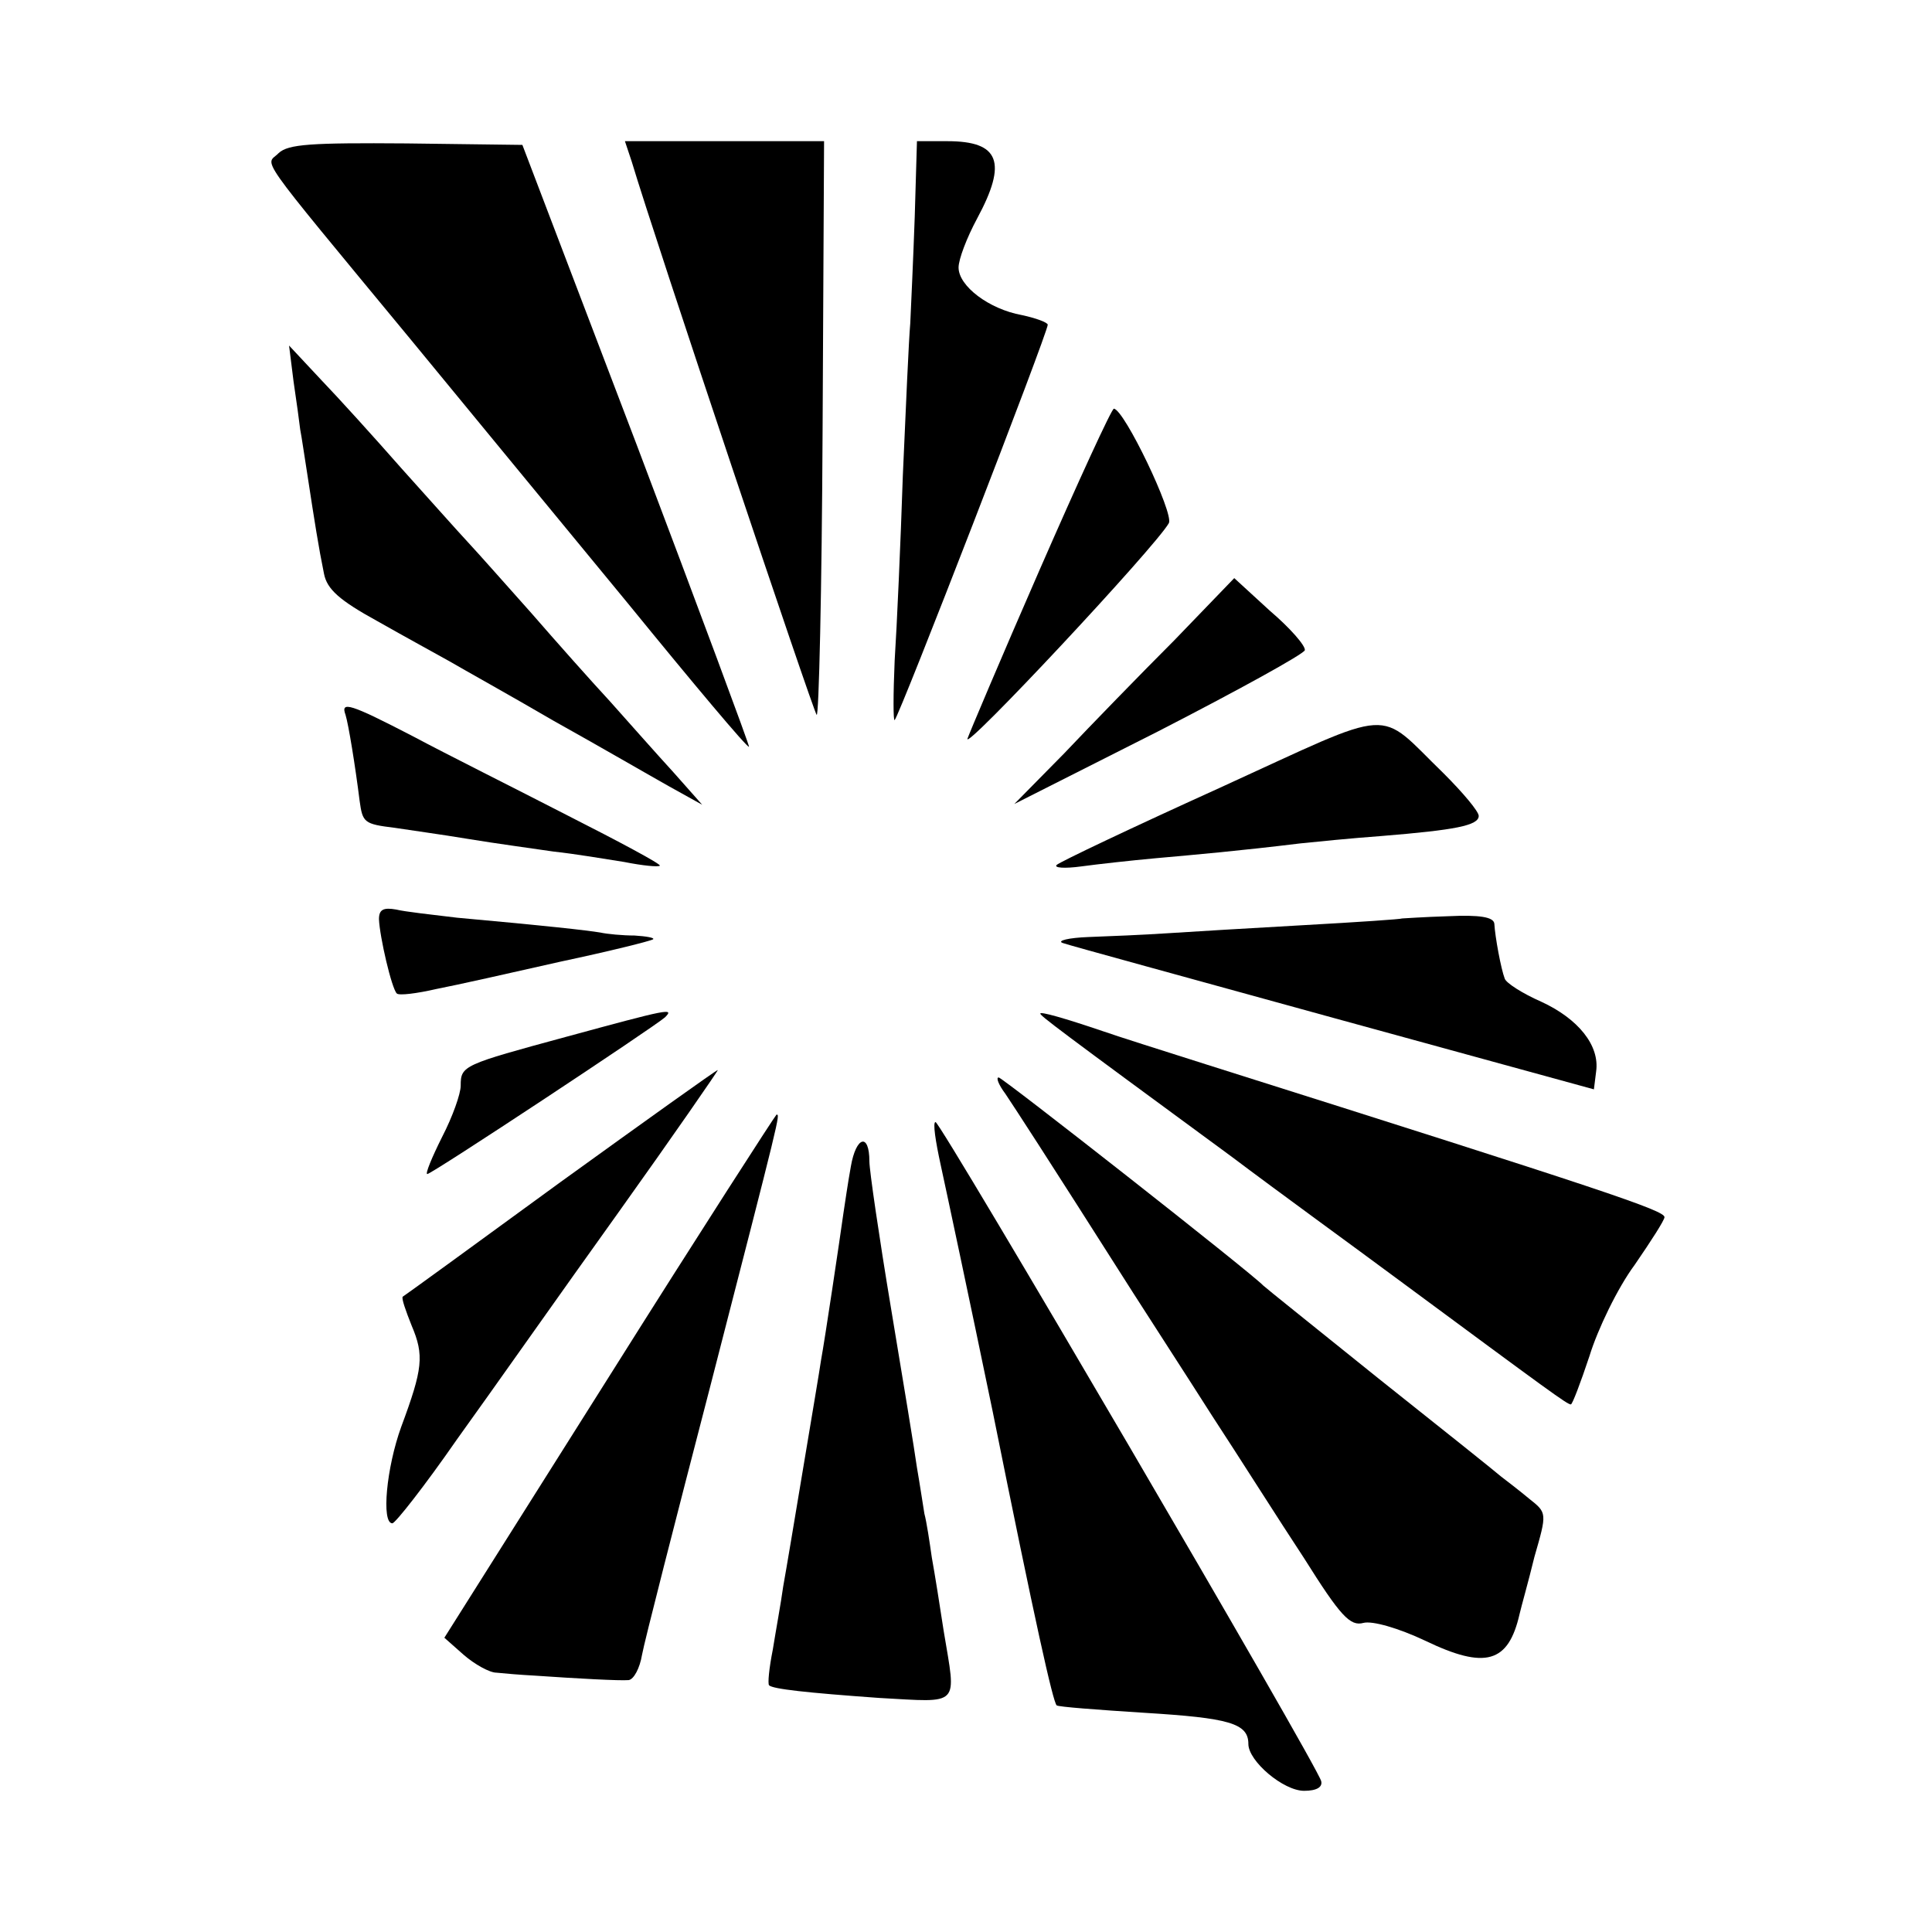
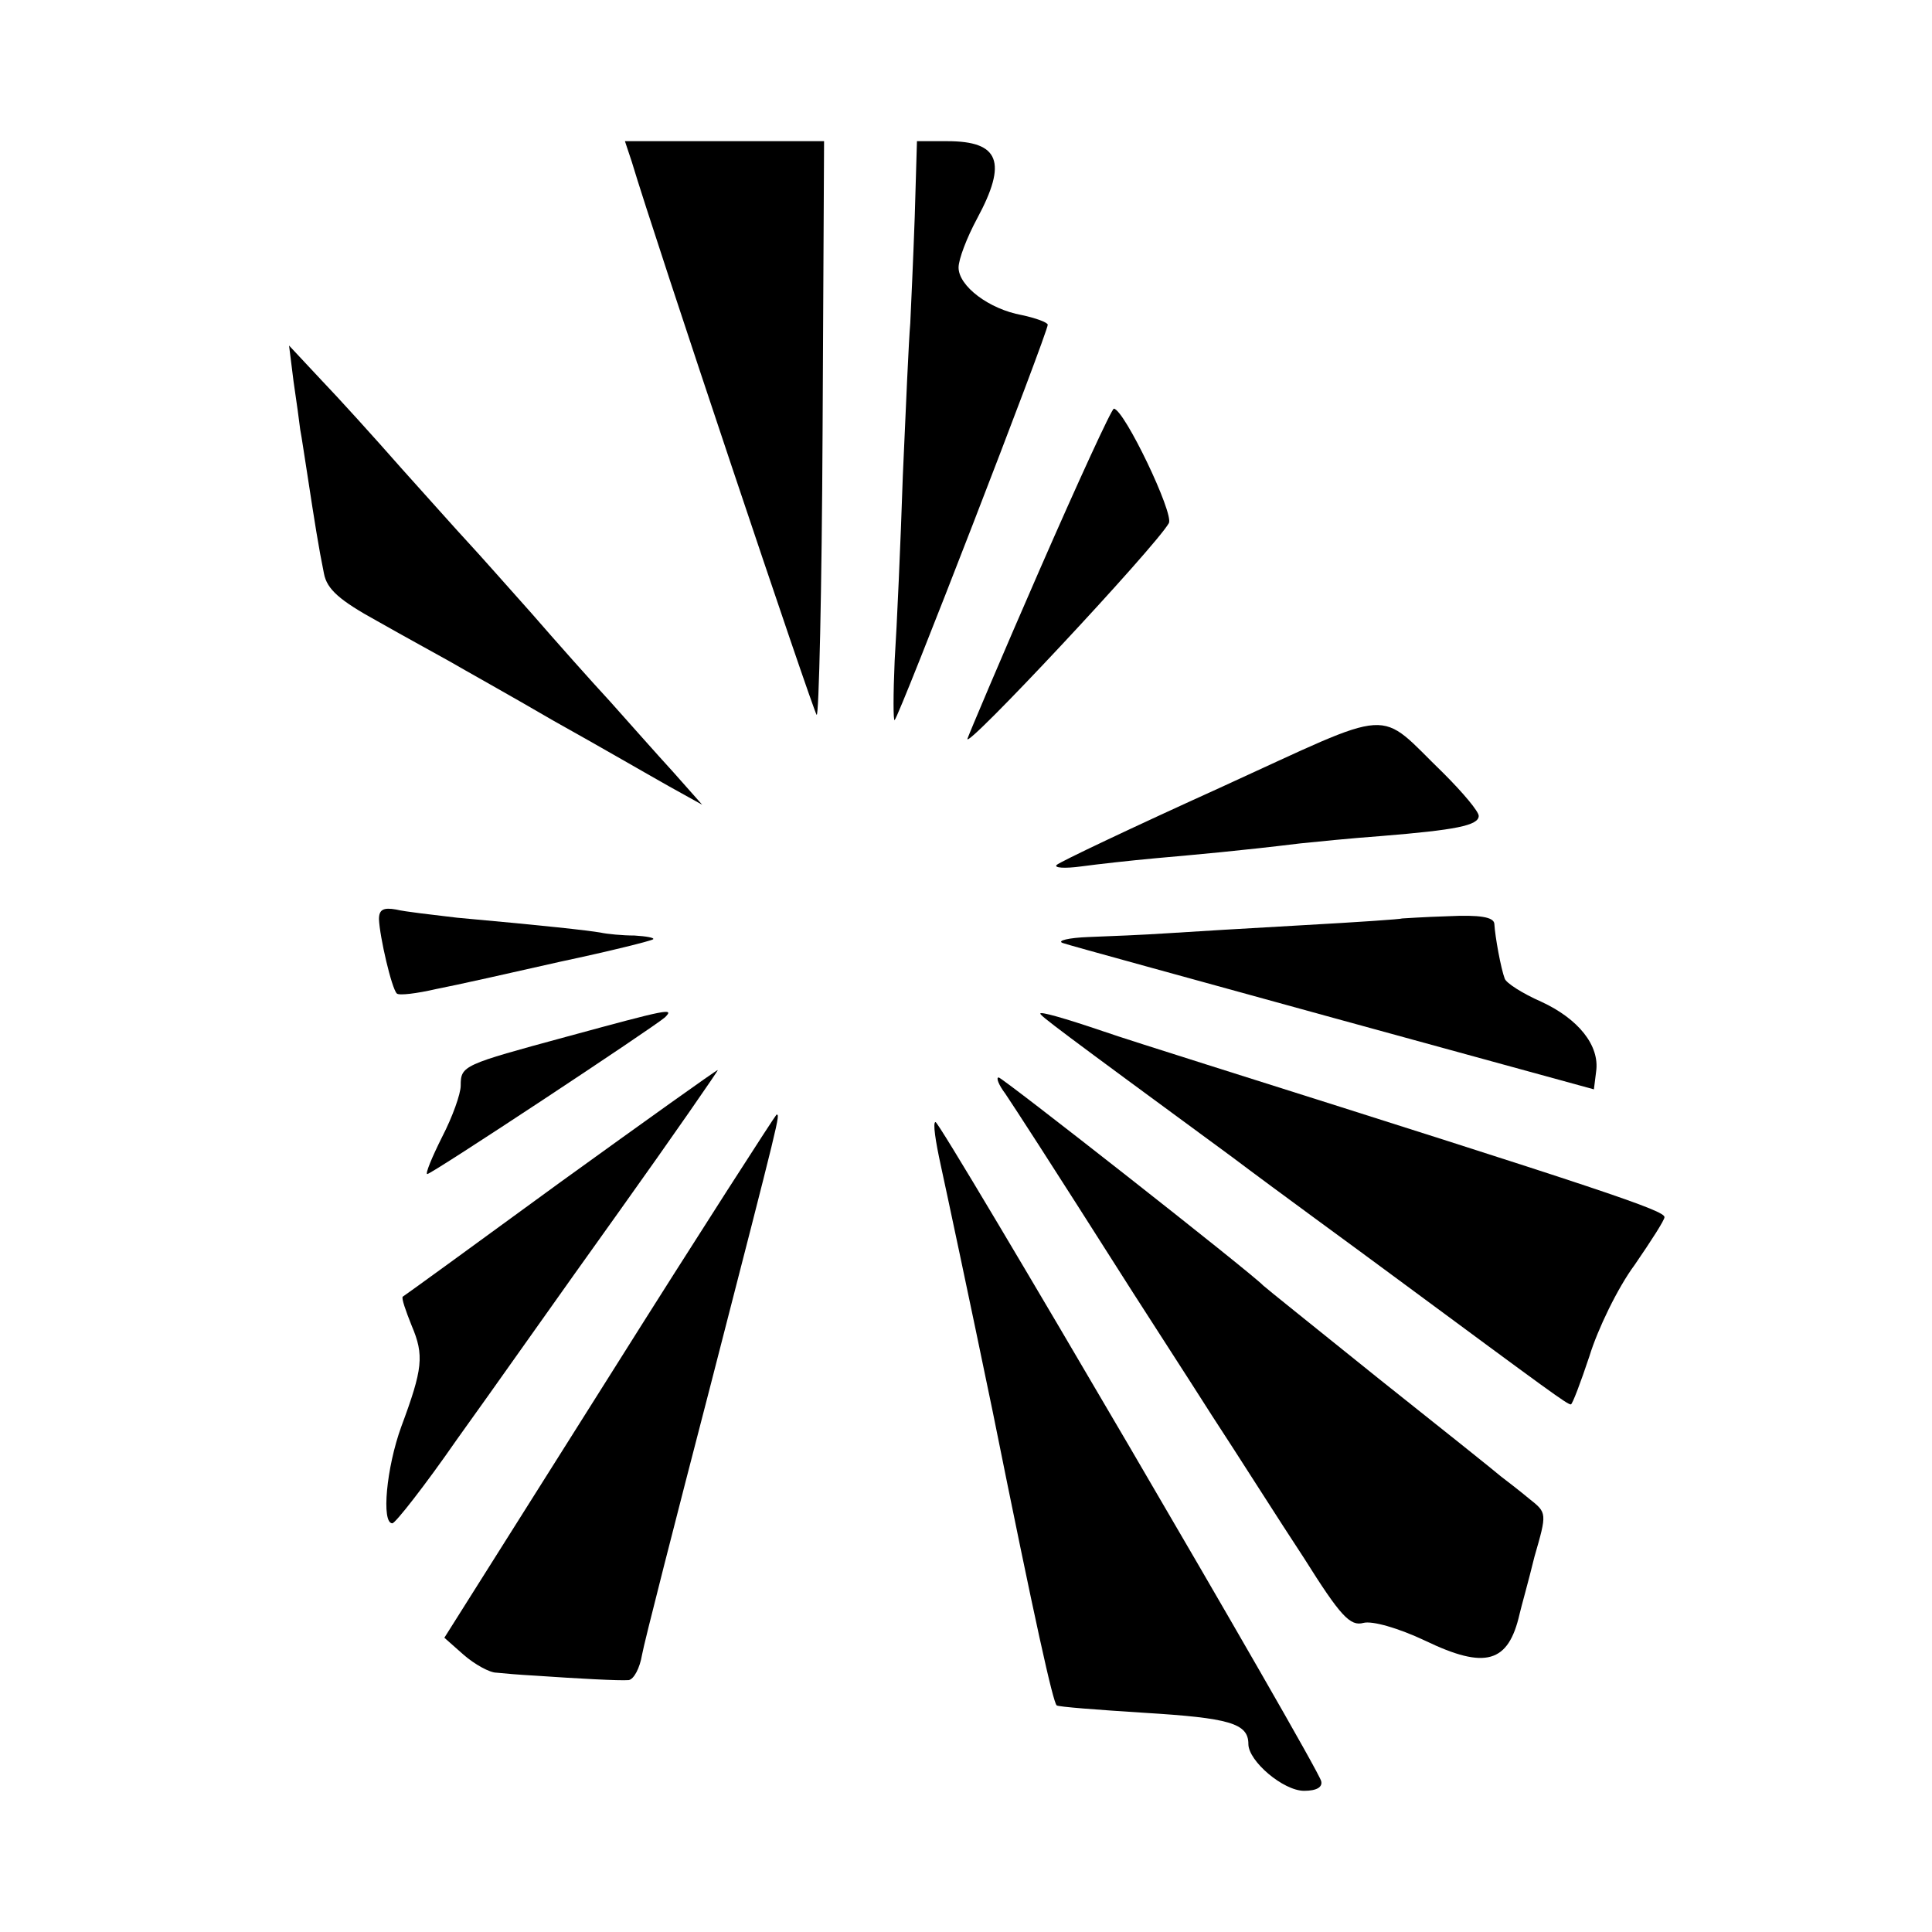
<svg xmlns="http://www.w3.org/2000/svg" version="1.0" width="260pt" height="260pt" viewBox="0 0 260 260" preserveAspectRatio="xMidYMid meet">
  <g transform="translate(0,260) scale(0.1,-0.1)" fill="#000000" stroke="none">
-     <path d="M375 2394 c-17 -18 -37 9 177 -250 73 -89 205 -249 293 -356 88 -108 161 -195 163 -193 1 1 -67 184 -151 406 l-154 404 -156 2 c-129 1 -159 -1 -172 -13z" />
    <path d="M850 2383 c32 -107 244 -739 249 -745 3 -4 7 168 8 382 l2 390 -134 0 -134 0 9 -27z" />
    <path d="M1231 2308 c-2 -57 -5 -121 -6 -143 -2 -22 -6 -114 -10 -205 -3 -91 -8 -203 -11 -249 -2 -46 -2 -82 0 -80 7 7 206 521 206 532 0 3 -16 9 -35 13 -44 8 -85 39 -85 64 0 11 11 40 25 66 41 76 30 104 -40 104 l-41 0 -3 -102z" />
    <path d="M395 2087 c4 -27 8 -56 9 -65 2 -10 6 -38 10 -63 9 -59 15 -97 22 -131 4 -21 21 -36 72 -64 37 -21 81 -45 97 -54 17 -10 80 -45 140 -80 61 -34 130 -74 155 -88 l45 -25 -39 44 c-22 24 -60 67 -85 95 -25 27 -73 81 -106 119 -33 37 -71 80 -85 95 -14 15 -54 60 -90 100 -36 41 -84 94 -108 119 l-43 46 6 -48z" />
    <path d="M1399 1833 c-52 -119 -95 -221 -97 -227 -6 -19 253 258 271 290 7 13 -60 153 -74 154 -3 0 -48 -98 -100 -217z" />
-     <path d="M1580 1738 c-45 -45 -112 -114 -148 -152 l-67 -68 194 98 c107 55 196 104 197 109 1 6 -20 30 -47 53 l-48 44 -81 -84z" />
-     <path d="M465 1638 c4 -13 13 -68 19 -116 4 -29 6 -31 47 -36 19 -3 63 -9 99 -15 36 -6 88 -13 115 -17 28 -3 70 -10 95 -14 25 -5 46 -7 48 -5 2 2 -54 32 -125 68 -70 36 -164 83 -207 106 -85 44 -98 48 -91 29z" />
    <path d="M1642 1540 c-117 -53 -216 -100 -220 -104 -4 -4 11 -5 33 -2 22 3 67 8 100 11 56 5 113 10 195 20 19 2 69 7 110 10 98 8 130 14 130 27 0 6 -21 31 -47 57 -92 89 -60 91 -301 -19z" />
    <path d="M510 1363 c1 -24 17 -93 24 -100 3 -3 27 0 53 6 26 5 102 22 168 37 66 14 122 28 124 30 2 2 -9 4 -25 5 -16 0 -37 2 -46 4 -18 3 -71 9 -193 20 -33 4 -70 8 -82 11 -17 3 -23 0 -23 -13z" />
    <path d="M1887 1364 c-1 -1 -60 -5 -132 -9 -71 -4 -155 -9 -185 -11 -30 -2 -77 -4 -105 -5 -27 -1 -43 -5 -35 -8 8 -3 173 -48 365 -101 l350 -96 3 24 c5 35 -24 71 -74 94 -25 11 -47 25 -49 31 -5 13 -13 56 -14 74 -1 9 -20 12 -62 10 -33 -1 -61 -3 -62 -3z" />
    <path d="M763 1205 c-140 -38 -143 -39 -143 -66 0 -11 -11 -42 -25 -69 -14 -28 -23 -50 -20 -50 6 0 304 197 320 211 13 13 4 11 -132 -26z" />
    <path d="M1400 1236 c0 -3 21 -19 258 -193 61 -46 163 -120 225 -166 203 -150 226 -167 231 -167 2 0 13 29 25 65 11 36 38 92 61 123 22 32 40 60 40 64 0 9 -77 35 -615 205 -60 19 -123 39 -140 45 -53 18 -85 27 -85 24z" />
    <path d="M754 1009 c-115 -84 -210 -153 -212 -154 -2 -2 4 -19 12 -39 17 -40 15 -58 -14 -136 -20 -55 -27 -130 -12 -130 4 0 44 51 87 113 44 61 141 199 217 305 75 105 135 192 134 192 -2 0 -97 -68 -212 -151z" />
    <path d="M1353 1128 c14 -21 50 -76 172 -268 23 -36 71 -110 106 -165 36 -55 91 -142 124 -192 49 -78 62 -92 80 -87 12 3 47 -7 83 -24 81 -39 112 -30 127 36 2 9 12 44 20 77 17 59 17 59 -7 78 -12 10 -30 24 -38 30 -8 7 -82 66 -165 132 -82 66 -152 122 -155 125 -16 17 -351 280 -356 280 -4 0 0 -10 9 -22z" />
    <path d="M820 748 l-222 -352 26 -23 c15 -13 35 -24 44 -24 9 -1 33 -3 52 -4 58 -4 114 -7 126 -6 7 1 15 16 18 34 3 17 45 181 92 362 95 369 94 365 89 365 -1 0 -103 -158 -225 -352z" />
    <path d="M1266 1032 c7 -32 39 -182 70 -332 58 -288 81 -390 86 -395 2 -2 55 -6 118 -10 114 -7 140 -14 140 -42 0 -23 47 -63 75 -63 17 0 25 5 23 13 -5 21 -512 887 -519 887 -4 0 0 -26 7 -58z" />
-     <path d="M1145 1030 c-4 -22 -8 -50 -10 -63 -5 -36 -25 -170 -30 -197 -2 -14 -13 -79 -24 -145 -11 -66 -23 -138 -27 -160 -3 -22 -10 -60 -14 -85 -5 -25 -7 -46 -5 -48 5 -5 50 -10 148 -17 111 -6 104 -13 87 90 -5 33 -12 77 -16 99 -3 21 -7 48 -10 59 -2 12 -6 39 -10 62 -3 22 -19 119 -35 215 -16 96 -29 185 -29 197 0 39 -18 34 -25 -7z" />
  </g>
</svg>